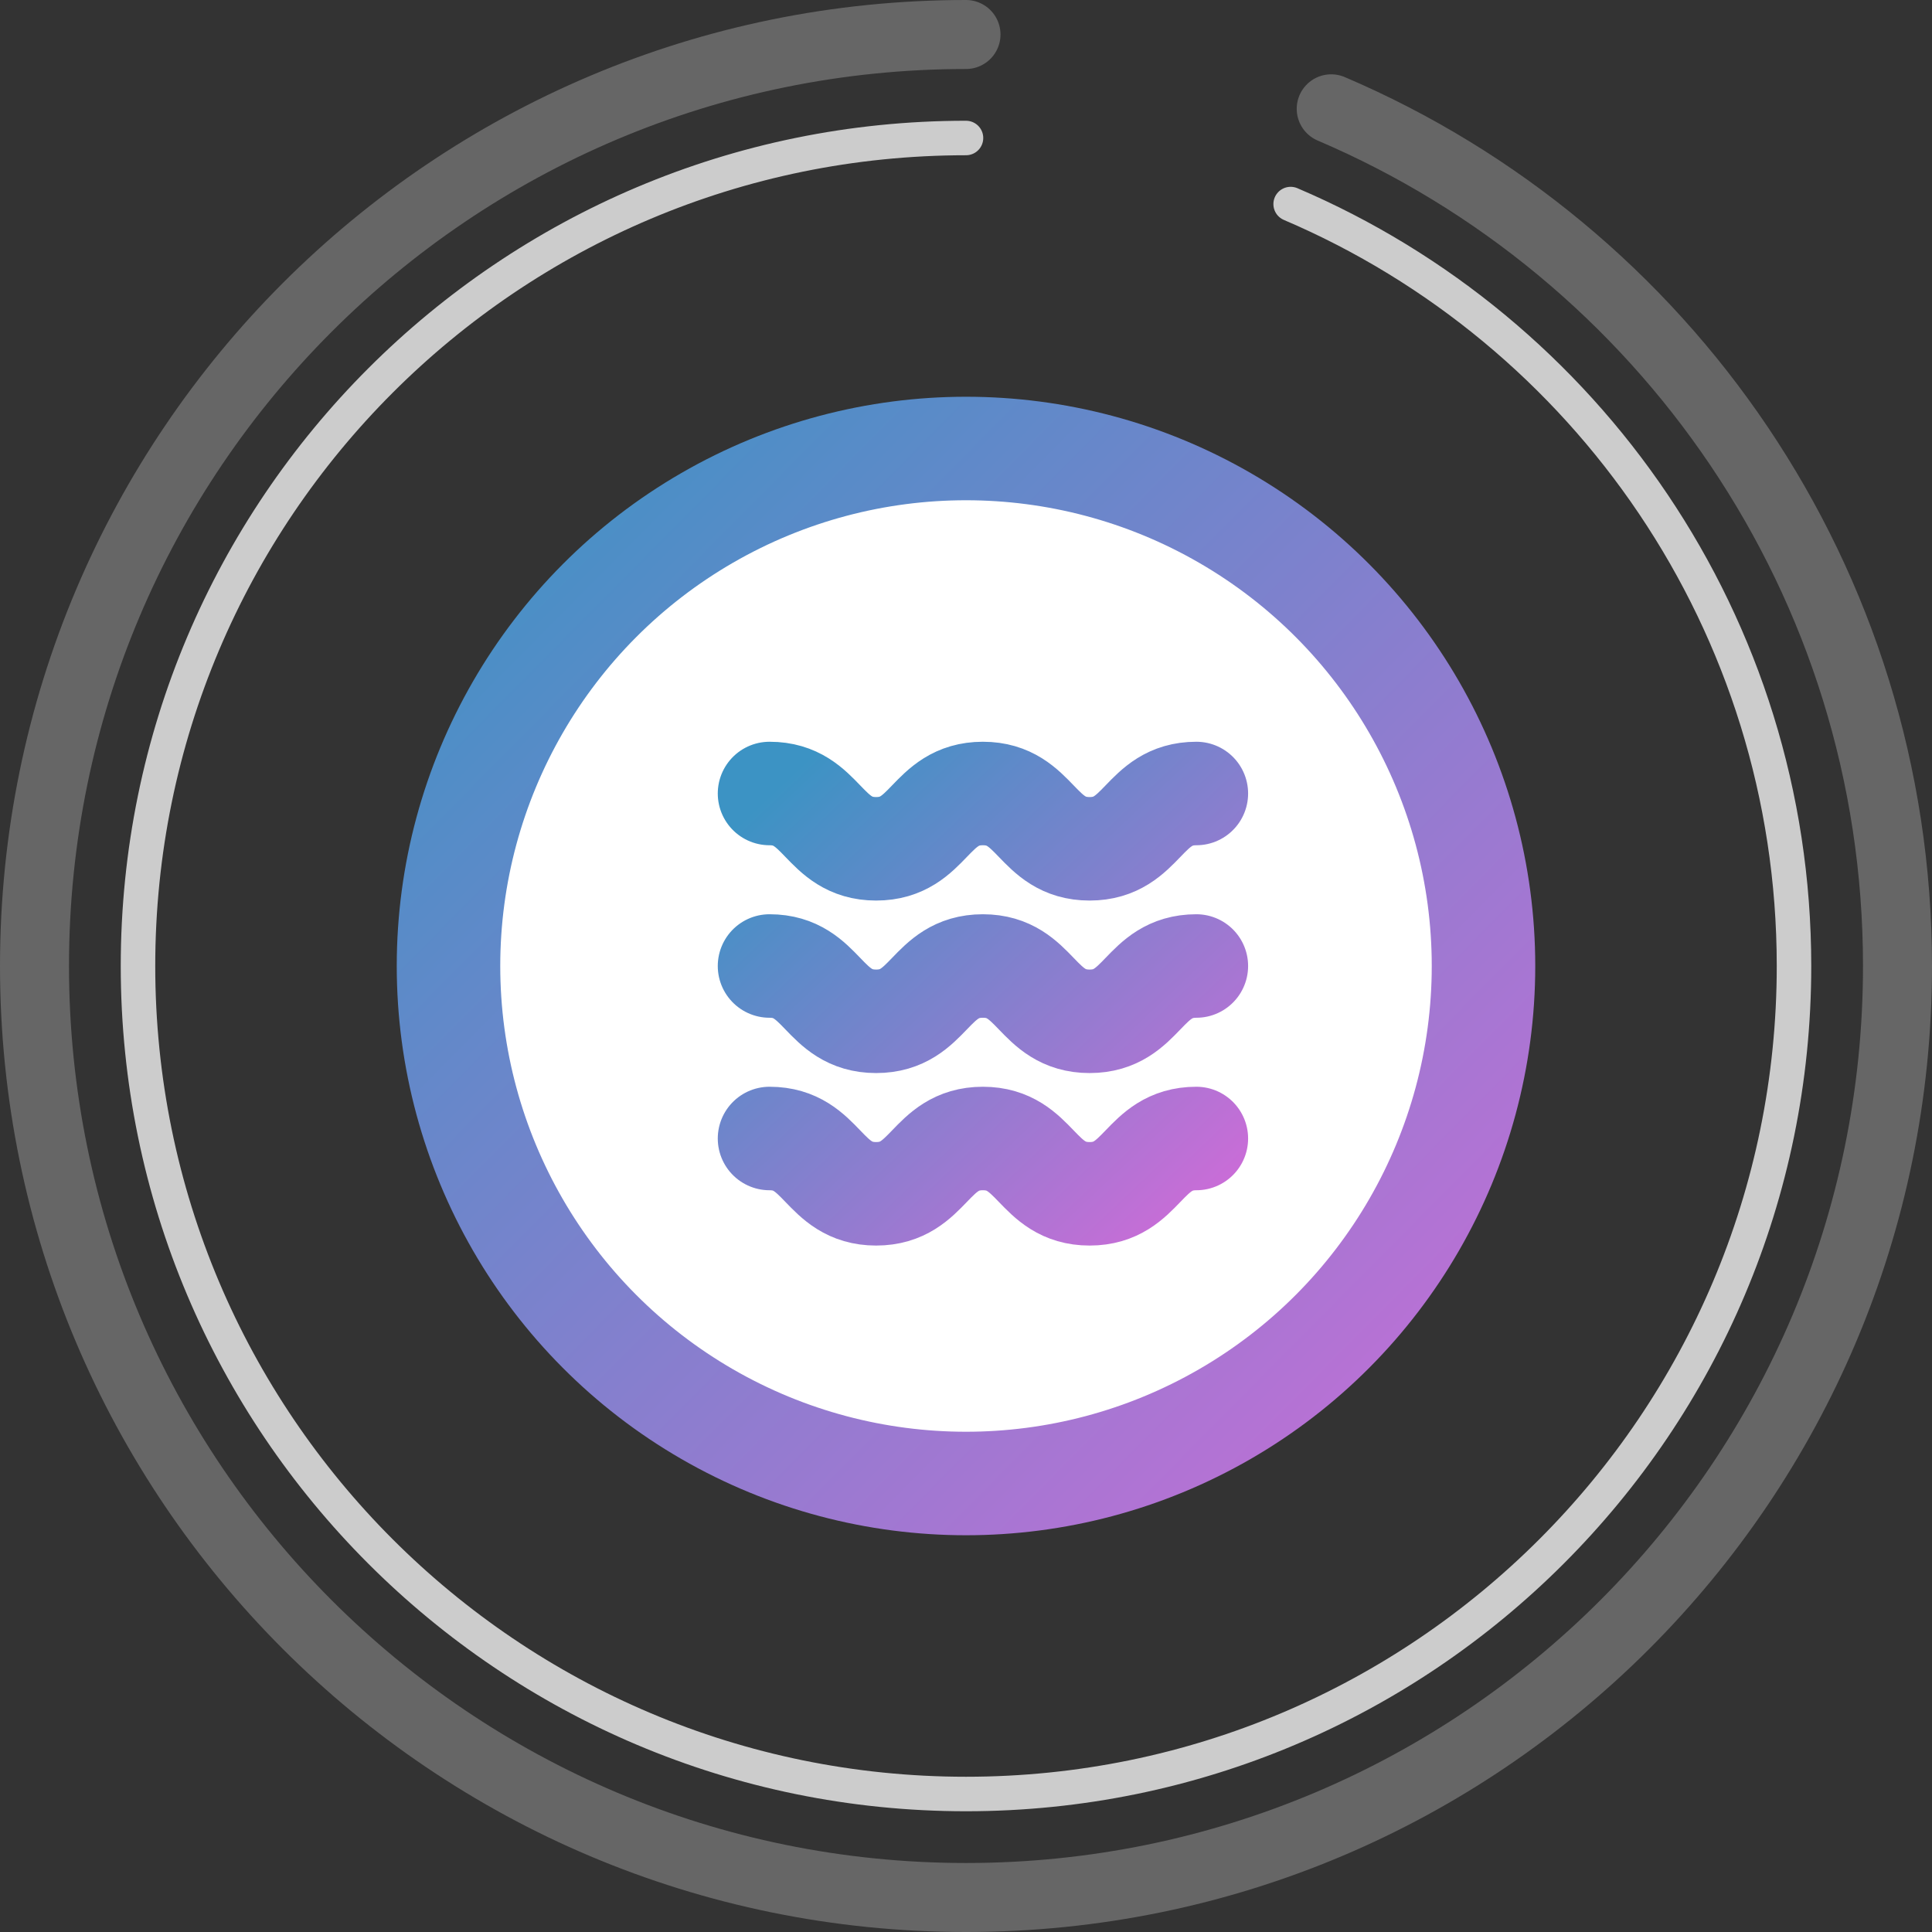
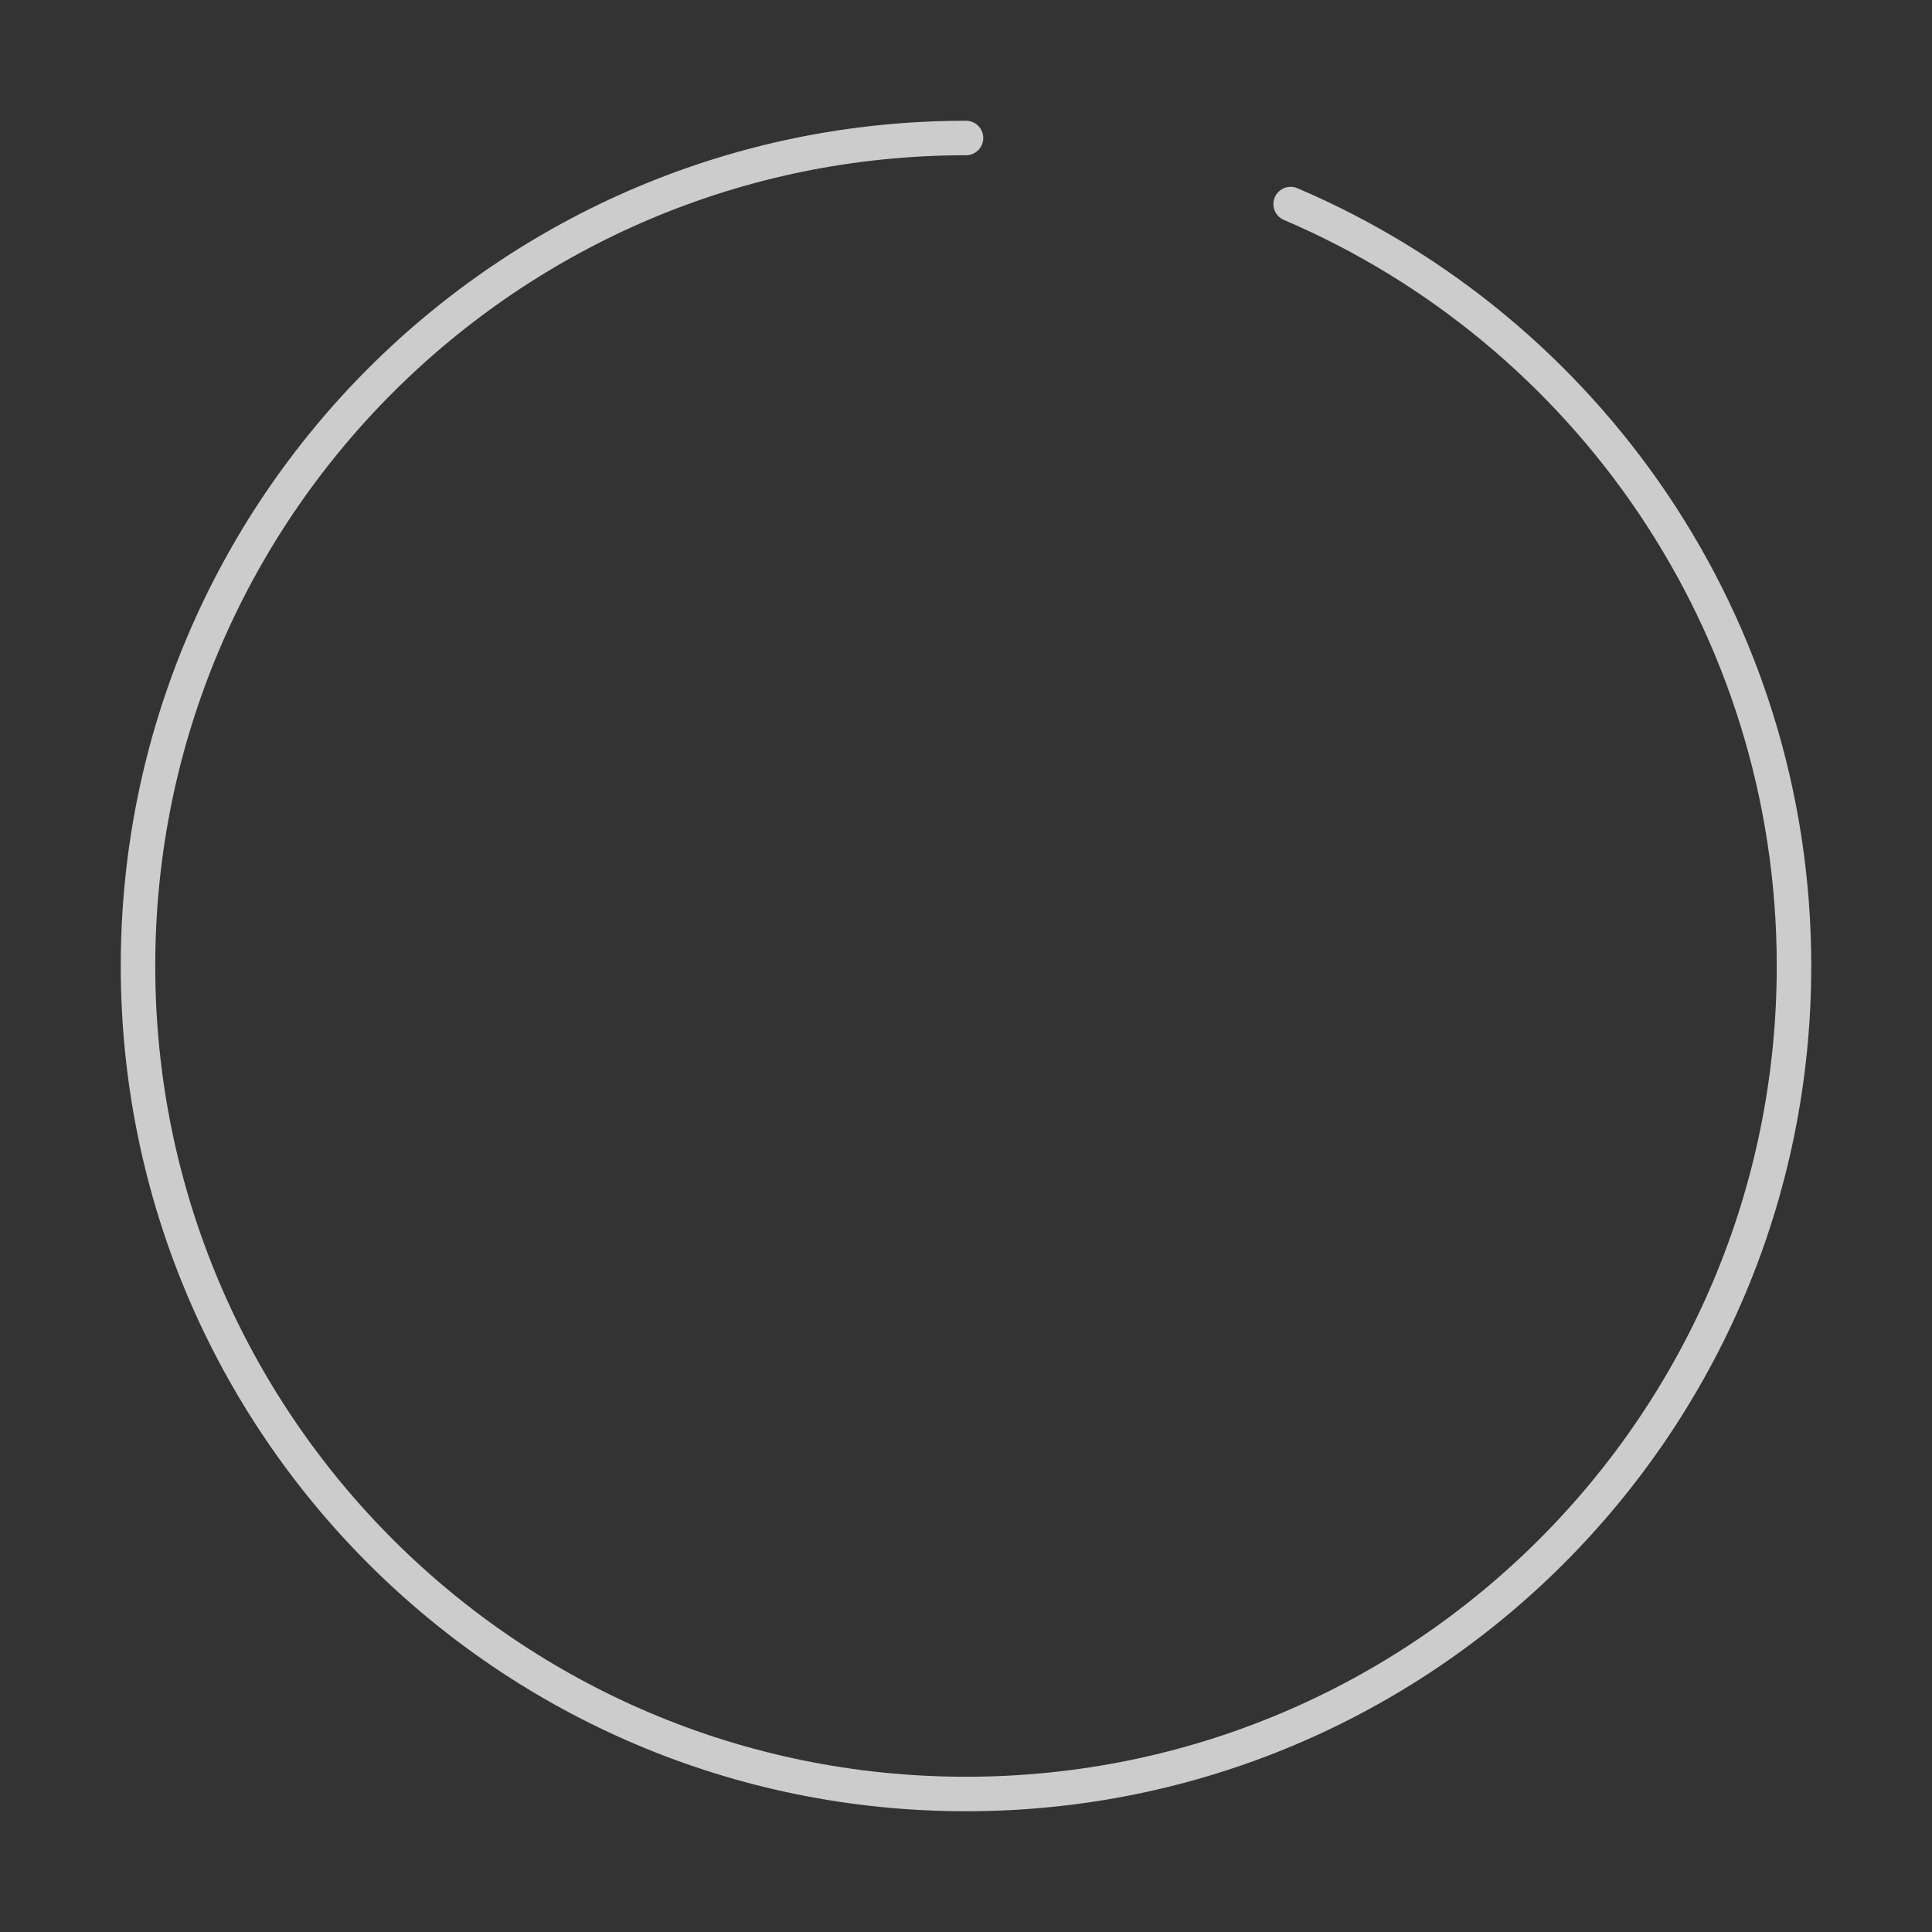
<svg xmlns="http://www.w3.org/2000/svg" width="56" height="56">
  <rect width="100%" height="100%" fill="#333333" stroke="none" />
  <defs>
    <linearGradient id="a" x1="0%" x2="102%" y1="0%" y2="101%">
      <stop offset="0%" stop-color="#3C93C4" />
      <stop offset="100%" stop-color="#C86DD7" />
    </linearGradient>
  </defs>
  <g fill="none" fill-rule="evenodd" stroke-linecap="round" transform="translate(1 1)">
-     <path stroke="#666" stroke-width="2" d="M27 0C12.088 0 0 12.088 0 27s12.088 27 27 27 27-12.088 27-27c0-11.154-6.764-20.729-16.414-24.846" />
    <path stroke="#CCC" d="M27 3C13.745 3 3 13.745 3 27s10.745 24 24 24 24-10.745 24-24c0-9.915-6.012-18.426-14.59-22.085" />
-     <circle cx="27" cy="27" r="15" fill="#FFF" stroke="url(#a)" stroke-width="3" />
-     <path fill="#FFF" stroke="url(#a)" stroke-width="3" d="M21.305 22c1.544 0 1.544 1.603 3.09 1.603 1.547 0 1.547-1.603 3.094-1.603s1.547 1.603 3.094 1.603S32.13 22 33.677 22M21.305 27c1.544 0 1.544 1.603 3.09 1.603 1.547 0 1.547-1.603 3.094-1.603s1.547 1.603 3.094 1.603S32.13 27 33.677 27M21.305 32c1.544 0 1.544 1.603 3.09 1.603 1.547 0 1.547-1.603 3.094-1.603s1.547 1.603 3.094 1.603S32.13 32 33.677 32" />
  </g>
</svg>